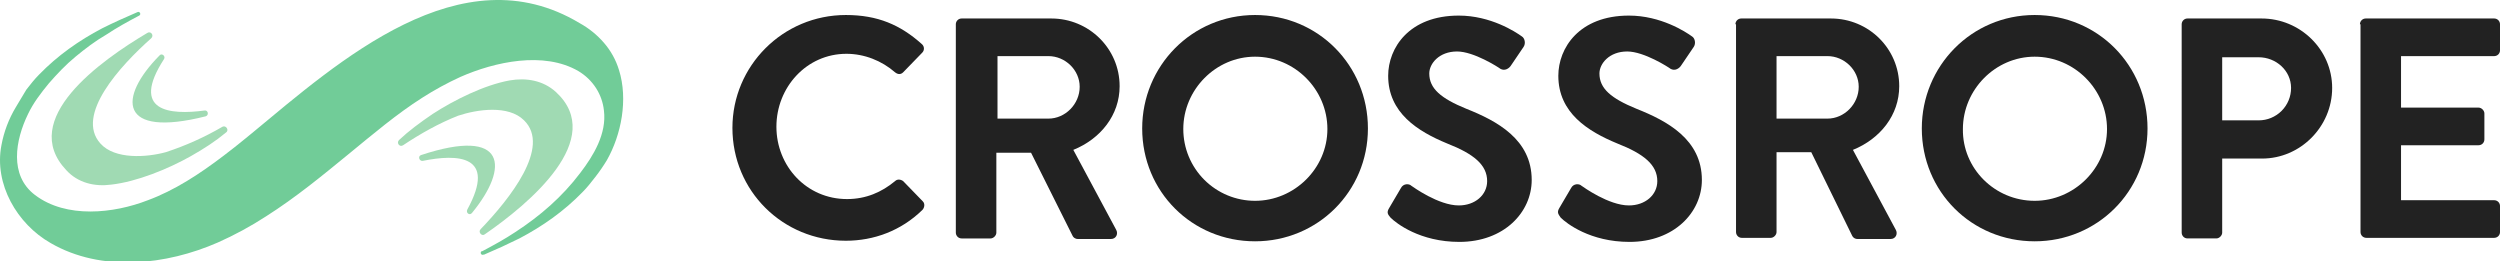
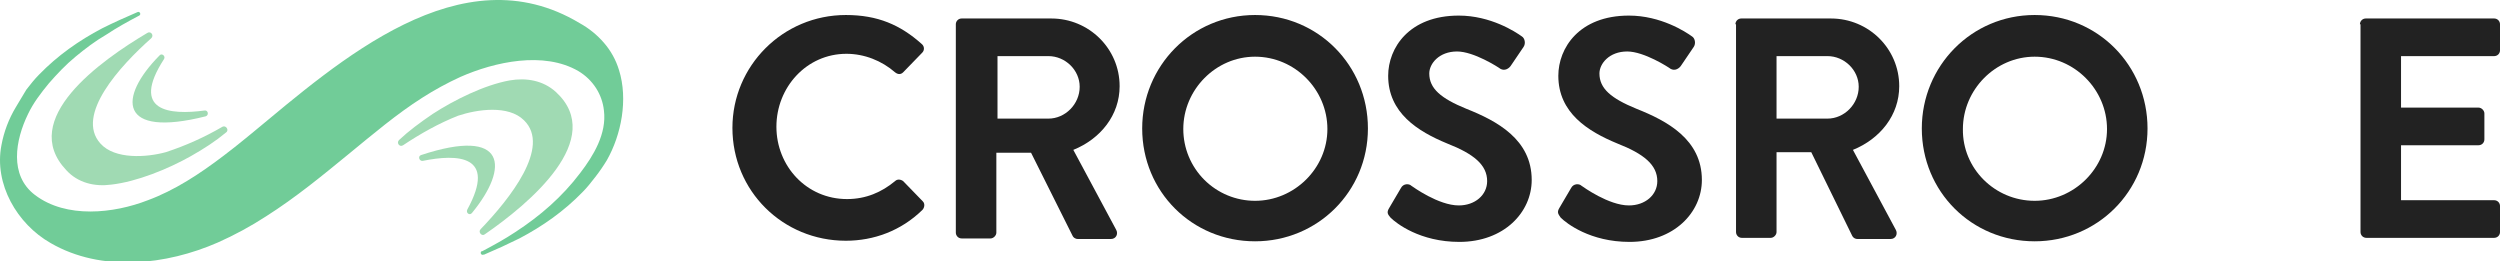
<svg xmlns="http://www.w3.org/2000/svg" width="220" height="23" viewBox="0 0 220 23" fill="none">
  <g clip-path="url(#clip0_88_2)">
    <path d="M18.105 10.235C18.41 10.133 18.308 9.675 18.003 9.725C14.947 10.133 11.433 9.827 14.438 5.192C14.59 4.938 14.234 4.632 14.03 4.887C10.363 8.605 10.414 12.17 18.105 10.235Z" fill="#A0DAB3" />
    <path d="M8.835 12.628C6.594 10.133 10.567 5.803 13.317 3.358C13.572 3.104 13.267 2.697 12.961 2.9C8.835 5.345 1.603 10.49 5.83 14.971C6.849 16.091 8.326 16.448 9.803 16.245C12.043 15.99 14.794 14.869 16.78 13.749C17.952 13.087 18.97 12.425 19.887 11.661C20.193 11.457 19.887 10.999 19.582 11.151C18.002 12.073 16.329 12.824 14.59 13.392C12.91 13.851 10.108 14.054 8.835 12.628Z" fill="#A0DAB3" />
    <path d="M54.47 6.16C54.203 5.278 53.751 4.462 53.146 3.766C52.541 3.066 51.816 2.48 51.006 2.034C40.567 -4.23 29.82 5.396 22.18 11.712C21.977 11.864 21.824 12.017 21.62 12.17C21.009 12.68 20.347 13.189 19.685 13.698C17.545 15.328 15.355 16.754 13.012 17.62C10.007 18.791 5.831 19.25 3.081 17.161C0.789 15.43 1.349 12.323 2.469 10.031C2.928 9.063 3.59 8.197 4.303 7.331C5.016 6.516 5.78 5.701 6.646 4.988C7.512 4.275 8.378 3.613 9.346 3.053C10.262 2.442 11.281 1.882 12.248 1.373C12.452 1.27 12.299 0.965 12.096 1.067C11.026 1.525 10.007 1.983 8.989 2.493C6.951 3.563 5.067 4.887 3.437 6.567C3.03 6.975 2.673 7.433 2.317 7.892L1.858 8.656L1.4 9.42C0.776 10.454 0.344 11.592 0.126 12.78C-0.537 16.193 1.501 19.707 4.455 21.388C8.937 23.985 14.641 23.323 19.175 21.337C20.642 20.685 22.055 19.919 23.402 19.045C26.05 17.364 28.393 15.429 30.634 13.595C32.875 11.761 34.912 10.03 37.154 8.604C38.23 7.915 39.352 7.302 40.514 6.77C43.52 5.446 47.849 4.478 50.905 6.26C52.178 7.025 52.993 8.298 53.146 9.724C53.401 11.761 52.229 13.697 51.058 15.224C49.478 17.314 47.544 18.994 45.353 20.42C44.437 21.031 43.418 21.591 42.45 22.1H42.4C42.196 22.203 42.348 22.508 42.552 22.406H42.603C43.653 21.962 44.689 21.486 45.71 20.98C47.747 19.91 49.632 18.586 51.262 16.906C51.669 16.498 52.026 16.04 52.382 15.581C52.751 15.109 53.091 14.616 53.401 14.104C54.674 11.864 55.285 8.757 54.471 6.159" fill="#71CC98" />
    <path d="M37.051 13.647C36.746 13.749 36.899 14.207 37.204 14.157C40.209 13.545 43.774 13.596 41.126 18.435C40.973 18.74 41.33 18.995 41.534 18.74C44.844 14.717 44.589 11.151 37.051 13.647Z" fill="#A0DAB3" />
    <path d="M46.117 10.591C48.511 12.934 44.844 17.518 42.297 20.166C42.043 20.421 42.399 20.828 42.654 20.625C46.576 17.925 53.401 12.221 48.919 8.095C47.799 7.077 46.321 6.822 44.844 7.077C42.604 7.484 39.954 8.808 38.07 10.031C36.95 10.795 35.982 11.508 35.116 12.323C34.861 12.577 35.167 12.985 35.473 12.781C37.001 11.762 38.63 10.846 40.311 10.184C41.991 9.624 44.742 9.216 46.117 10.591Z" fill="#A0DAB3" />
    <path d="M74.436 1.321C77.237 1.321 79.223 2.187 81.108 3.868C81.363 4.072 81.363 4.428 81.158 4.632L79.478 6.364C79.274 6.567 79.02 6.567 78.765 6.364C77.594 5.345 76.065 4.734 74.487 4.734C70.972 4.734 68.324 7.688 68.324 11.151C68.324 14.615 70.972 17.518 74.538 17.518C76.218 17.518 77.594 16.907 78.765 15.938C78.969 15.735 79.275 15.786 79.478 15.938L81.21 17.722C81.413 17.925 81.363 18.282 81.159 18.486C79.274 20.319 76.88 21.185 74.436 21.185C68.884 21.185 64.453 16.805 64.453 11.253C64.453 5.803 68.884 1.321 74.436 1.321Z" fill="#222222" />
    <path d="M87.78 10.438V4.938H92.262C93.739 4.938 95.012 6.16 95.012 7.637C95.012 9.165 93.739 10.438 92.262 10.438H87.78ZM84.113 2.136V20.472C84.113 20.727 84.317 20.982 84.623 20.982H87.169C87.424 20.982 87.679 20.727 87.679 20.472V13.443H90.734L94.401 20.778C94.452 20.879 94.605 21.032 94.86 21.032H97.763C98.221 21.032 98.425 20.574 98.221 20.217L94.452 13.189C96.846 12.221 98.527 10.133 98.527 7.586C98.527 4.276 95.827 1.627 92.517 1.627H84.622C84.487 1.627 84.357 1.681 84.261 1.776C84.166 1.872 84.112 2.002 84.112 2.137L84.113 2.136Z" fill="#222222" />
    <path d="M104.13 11.355C104.13 7.892 106.982 4.988 110.445 4.988C113.959 4.988 116.811 7.892 116.811 11.355C116.811 14.818 113.908 17.671 110.445 17.671C109.615 17.671 108.794 17.508 108.028 17.191C107.261 16.873 106.565 16.408 105.978 15.822C105.392 15.235 104.927 14.539 104.609 13.772C104.292 13.006 104.13 12.184 104.13 11.355ZM100.513 11.305C100.513 16.855 104.893 21.235 110.445 21.235C115.945 21.235 120.377 16.855 120.377 11.305C120.377 5.752 115.997 1.321 110.445 1.321C104.893 1.321 100.513 5.803 100.513 11.304V11.305Z" fill="#222222" />
    <path d="M122.261 18.282L123.28 16.55C123.484 16.143 123.993 16.143 124.197 16.346C124.349 16.448 126.59 18.078 128.373 18.078C129.799 18.078 130.869 17.161 130.869 15.938C130.869 14.513 129.697 13.545 127.354 12.628C124.757 11.558 122.159 9.928 122.159 6.669C122.159 4.224 123.993 1.372 128.373 1.372C131.174 1.372 133.364 2.798 133.925 3.206C134.179 3.359 134.281 3.817 134.077 4.123L133.007 5.702C132.804 6.058 132.397 6.262 132.04 6.058C131.836 5.905 129.697 4.53 128.22 4.53C126.641 4.53 125.776 5.6 125.776 6.466C125.776 7.79 126.794 8.656 129.036 9.572C131.735 10.642 134.79 12.272 134.79 15.837C134.79 18.689 132.346 21.287 128.424 21.287C124.961 21.287 122.872 19.657 122.364 19.147C122.108 18.842 122.007 18.689 122.261 18.282Z" fill="#222222" />
    <path d="M137.235 18.282L138.254 16.55C138.458 16.143 138.967 16.143 139.171 16.346C139.323 16.448 141.564 18.078 143.347 18.078C144.773 18.078 145.843 17.161 145.843 15.938C145.843 14.513 144.671 13.545 142.328 12.628C139.731 11.558 137.133 9.928 137.133 6.669C137.133 4.224 138.967 1.372 143.347 1.372C146.148 1.372 148.339 2.798 148.899 3.206C149.153 3.359 149.255 3.817 149.052 4.123L147.982 5.702C147.778 6.058 147.371 6.262 147.014 6.058C146.811 5.905 144.671 4.53 143.194 4.53C141.615 4.53 140.75 5.6 140.75 6.466C140.75 7.79 141.768 8.656 144.01 9.572C146.709 10.642 149.765 12.272 149.765 15.837C149.765 18.689 147.32 21.287 143.398 21.287C139.935 21.287 137.846 19.657 137.338 19.147C137.133 18.842 136.981 18.689 137.235 18.282Z" fill="#222222" />
    <path d="M156.335 10.438V4.938H160.817C162.294 4.938 163.567 6.16 163.567 7.637C163.567 9.165 162.294 10.438 160.817 10.438H156.335ZM152.77 2.136V20.421C152.77 20.676 152.973 20.931 153.279 20.931H155.826C156.08 20.931 156.335 20.676 156.335 20.421V13.392H159.391L163.007 20.778C163.053 20.858 163.12 20.924 163.201 20.968C163.282 21.013 163.373 21.035 163.465 21.032H166.369C166.827 21.032 167.031 20.574 166.827 20.217L163.057 13.189C165.452 12.221 167.132 10.133 167.132 7.586C167.132 4.276 164.433 1.627 161.122 1.627H153.228C153.093 1.627 152.963 1.681 152.867 1.776C152.772 1.872 152.718 2.002 152.718 2.137L152.77 2.136Z" fill="#222222" />
    <path d="M172.735 11.355C172.735 7.892 175.587 4.988 179.051 4.988C182.565 4.988 185.417 7.892 185.417 11.355C185.417 14.818 182.514 17.671 179.051 17.671C175.536 17.671 172.684 14.818 172.735 11.355ZM169.119 11.305C169.119 16.855 173.499 21.235 179.051 21.235C184.551 21.235 188.982 16.855 188.982 11.305C188.982 5.752 184.602 1.321 179.051 1.321C173.499 1.321 169.119 5.803 169.119 11.304V11.305Z" fill="#222222" />
-     <path d="M195.553 10.591V5.039H198.761C200.289 5.039 201.614 6.211 201.614 7.739C201.615 8.114 201.541 8.485 201.398 8.831C201.255 9.178 201.045 9.493 200.78 9.758C200.515 10.023 200.2 10.232 199.854 10.376C199.507 10.519 199.136 10.592 198.761 10.591H195.553ZM191.988 20.471C191.988 20.727 192.191 20.981 192.497 20.981H195.044C195.298 20.981 195.553 20.727 195.553 20.471V13.953H199.067C202.429 13.953 205.23 11.151 205.23 7.739C205.23 4.377 202.429 1.627 199.016 1.627H192.496C192.361 1.627 192.231 1.681 192.136 1.777C192.041 1.872 191.987 2.002 191.987 2.137L191.988 20.471Z" fill="#222222" />
    <path d="M207.675 2.136C207.675 2.001 207.729 1.872 207.824 1.776C207.92 1.681 208.049 1.627 208.184 1.627H219.491C219.558 1.627 219.624 1.64 219.686 1.666C219.748 1.691 219.804 1.729 219.852 1.776C219.899 1.824 219.937 1.88 219.962 1.942C219.988 2.004 220.001 2.07 220.001 2.137V4.428C220.001 4.563 219.947 4.693 219.852 4.789C219.756 4.884 219.626 4.938 219.491 4.938H211.291V9.47H218.116C218.37 9.47 218.626 9.724 218.626 9.979V12.271C218.626 12.406 218.572 12.536 218.477 12.632C218.381 12.727 218.251 12.781 218.116 12.781H211.291V17.619H219.491C219.626 17.619 219.756 17.673 219.851 17.768C219.947 17.863 220.001 17.993 220.001 18.128V20.42C220.001 20.487 219.988 20.553 219.962 20.615C219.937 20.677 219.899 20.733 219.852 20.781C219.804 20.828 219.748 20.866 219.686 20.891C219.624 20.917 219.558 20.93 219.491 20.93H208.235C208.168 20.93 208.102 20.917 208.04 20.891C207.978 20.866 207.922 20.828 207.874 20.781C207.827 20.733 207.789 20.677 207.764 20.615C207.738 20.553 207.725 20.487 207.725 20.42V2.136H207.675Z" fill="#222222" />
  </g>
  <defs>
    <clipPath id="clip0_88_2">
      <rect width="220" height="23" fill="white" />
    </clipPath>
  </defs>
</svg>